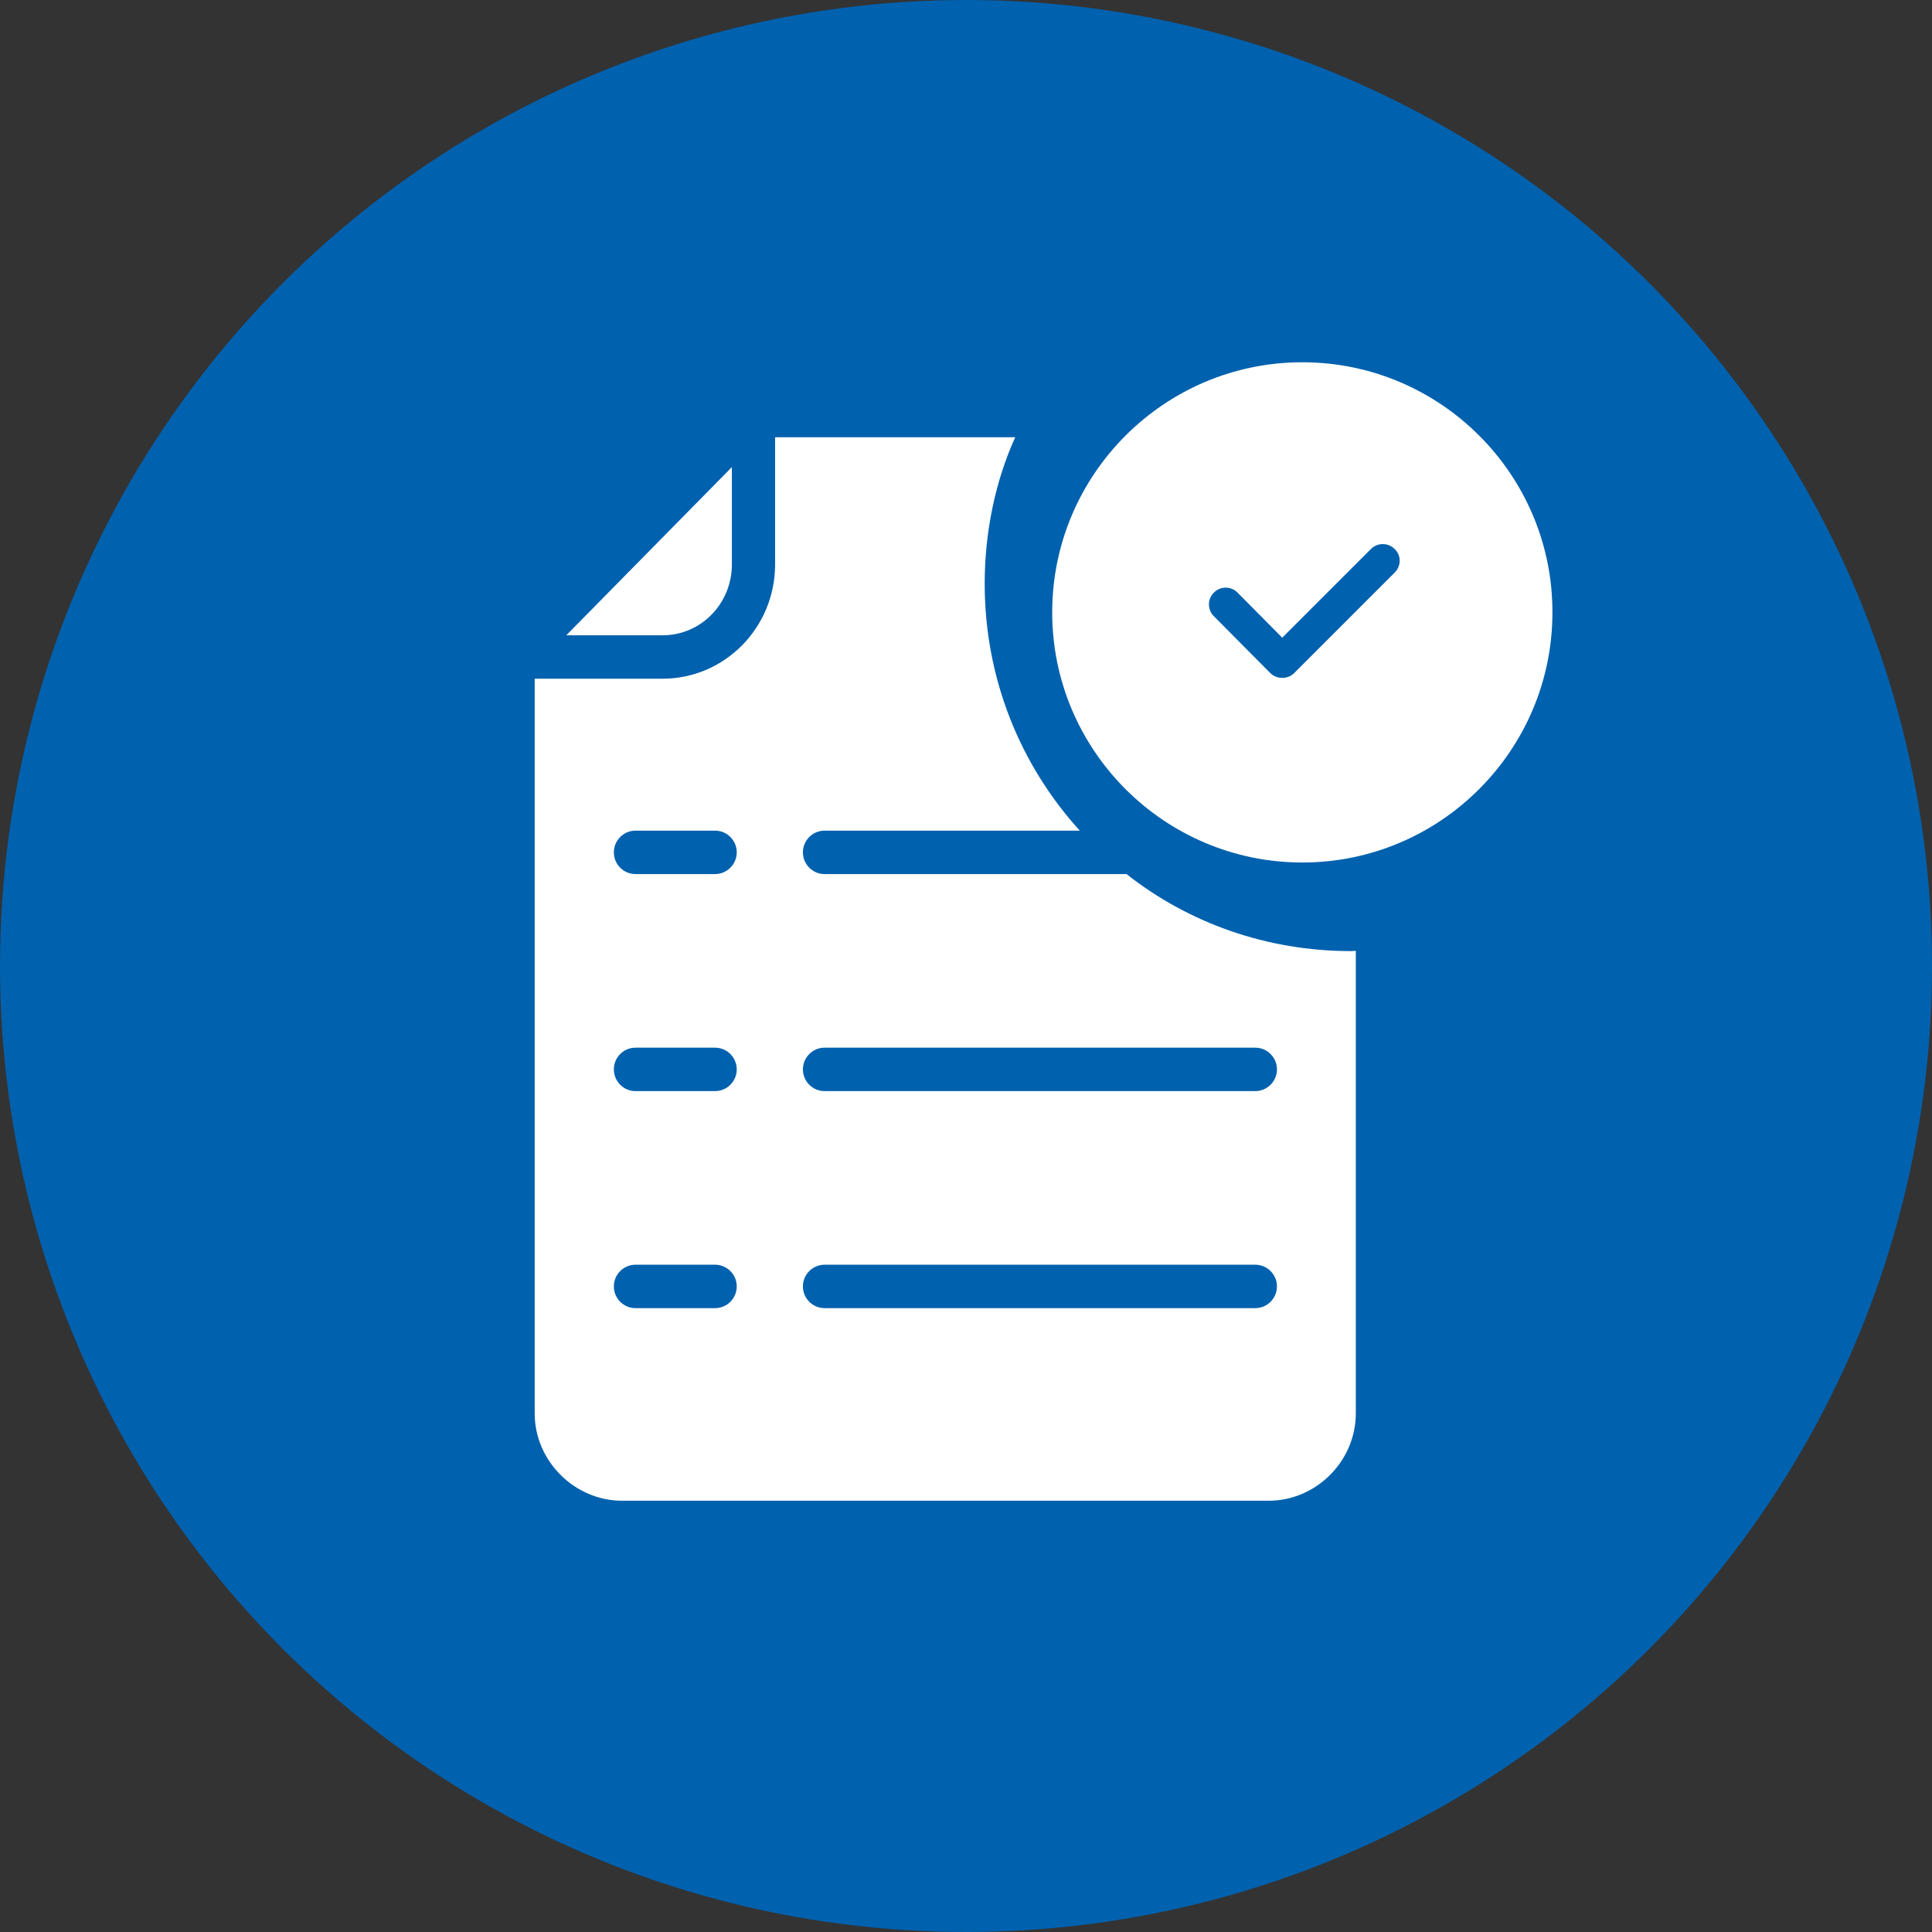
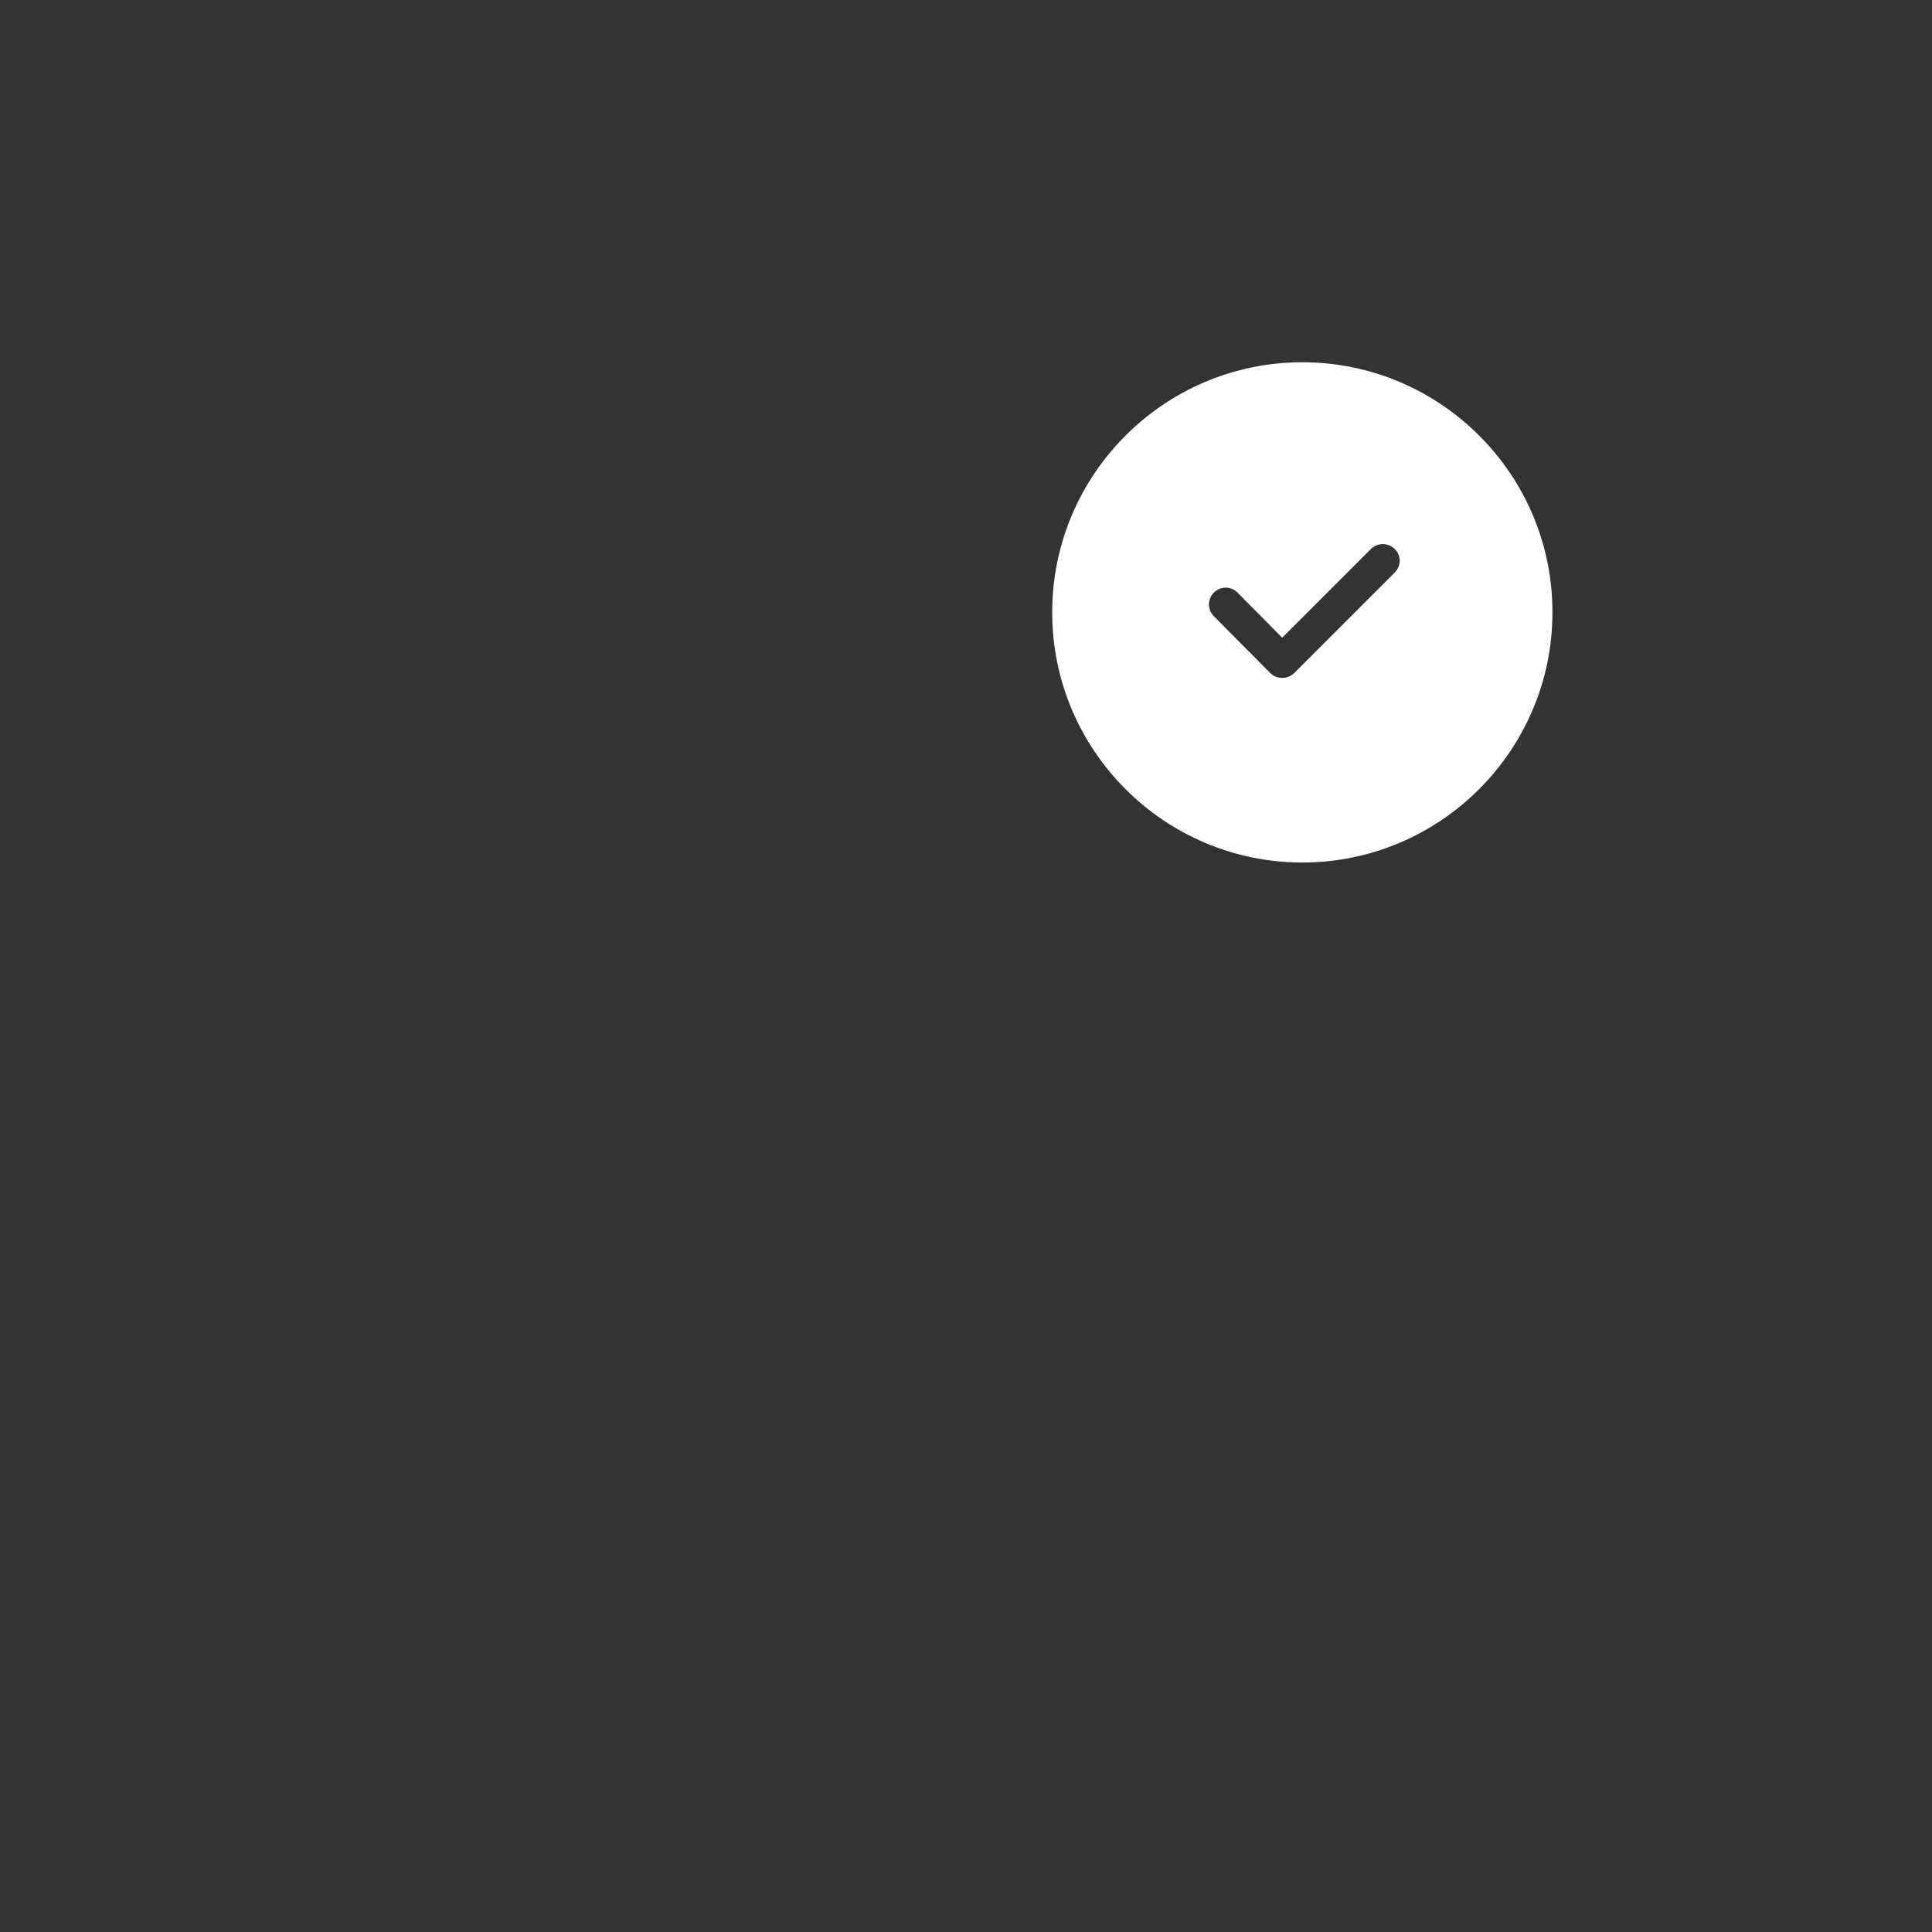
<svg xmlns="http://www.w3.org/2000/svg" width="65" height="65" viewBox="0 0 65 65" fill="none">
  <rect x="0" y="0" width="65" height="65" fill="#333333" stroke="none" />
-   <circle cx="32.5" cy="32.5" r="32.5" fill="#0061AE" />
-   <path d="M37.9 29.407H27.74C27.34 29.407 27.013 29.078 27.013 28.676C27.013 28.275 27.34 27.946 27.74 27.946H36.328C34.338 25.756 33.129 22.844 33.129 19.64C33.129 17.888 33.492 16.172 34.156 14.711H26.077V18.992C26.077 21.11 24.387 22.835 22.288 22.835H17.989V47.552C17.989 49.158 19.334 50.491 20.934 50.491H42.68C44.279 50.491 45.615 49.158 45.615 47.552V31.99C45.524 31.99 45.506 31.999 45.452 31.999C42.616 31.999 39.981 31.049 37.9 29.407ZM24.06 44.011H21.379C20.979 44.011 20.652 43.682 20.652 43.28C20.652 42.879 20.979 42.55 21.379 42.55H24.06C24.459 42.55 24.787 42.879 24.787 43.28C24.787 43.682 24.459 44.011 24.06 44.011ZM24.06 36.709H21.379C20.979 36.709 20.652 36.38 20.652 35.978C20.652 35.577 20.979 35.248 21.379 35.248H24.06C24.459 35.248 24.787 35.577 24.787 35.978C24.787 36.38 24.459 36.709 24.06 36.709ZM24.06 29.407H21.379C20.979 29.407 20.652 29.078 20.652 28.676C20.652 28.275 20.979 27.946 21.379 27.946H24.06C24.459 27.946 24.787 28.275 24.787 28.676C24.787 29.078 24.459 29.407 24.06 29.407ZM42.234 44.011H27.74C27.34 44.011 27.013 43.682 27.013 43.28C27.013 42.879 27.34 42.55 27.74 42.55H42.234C42.634 42.55 42.962 42.879 42.962 43.28C42.962 43.682 42.634 44.011 42.234 44.011ZM42.234 36.709H27.74C27.34 36.709 27.013 36.38 27.013 35.978C27.013 35.577 27.34 35.248 27.74 35.248H42.234C42.634 35.248 42.962 35.577 42.962 35.978C42.962 36.38 42.634 36.709 42.234 36.709Z" fill="white" />
-   <path d="M24.623 18.992V15.715L19.052 21.374H22.288C23.587 21.374 24.623 20.306 24.623 18.992Z" fill="white" />
  <path d="M43.815 12.188C39.175 12.188 35.4 15.962 35.4 20.603C35.4 25.243 39.175 29.018 43.815 29.018C48.456 29.018 52.23 25.243 52.23 20.603C52.237 15.969 48.463 12.188 43.815 12.188ZM46.928 19.258L43.541 22.645C43.435 22.75 43.294 22.807 43.139 22.807C42.991 22.807 42.843 22.75 42.738 22.645L40.836 20.729C40.618 20.511 40.618 20.152 40.843 19.934C41.062 19.715 41.421 19.715 41.639 19.941L43.139 21.455L46.125 18.469C46.343 18.251 46.702 18.251 46.921 18.469C47.146 18.68 47.146 19.039 46.928 19.258Z" fill="white" />
</svg>